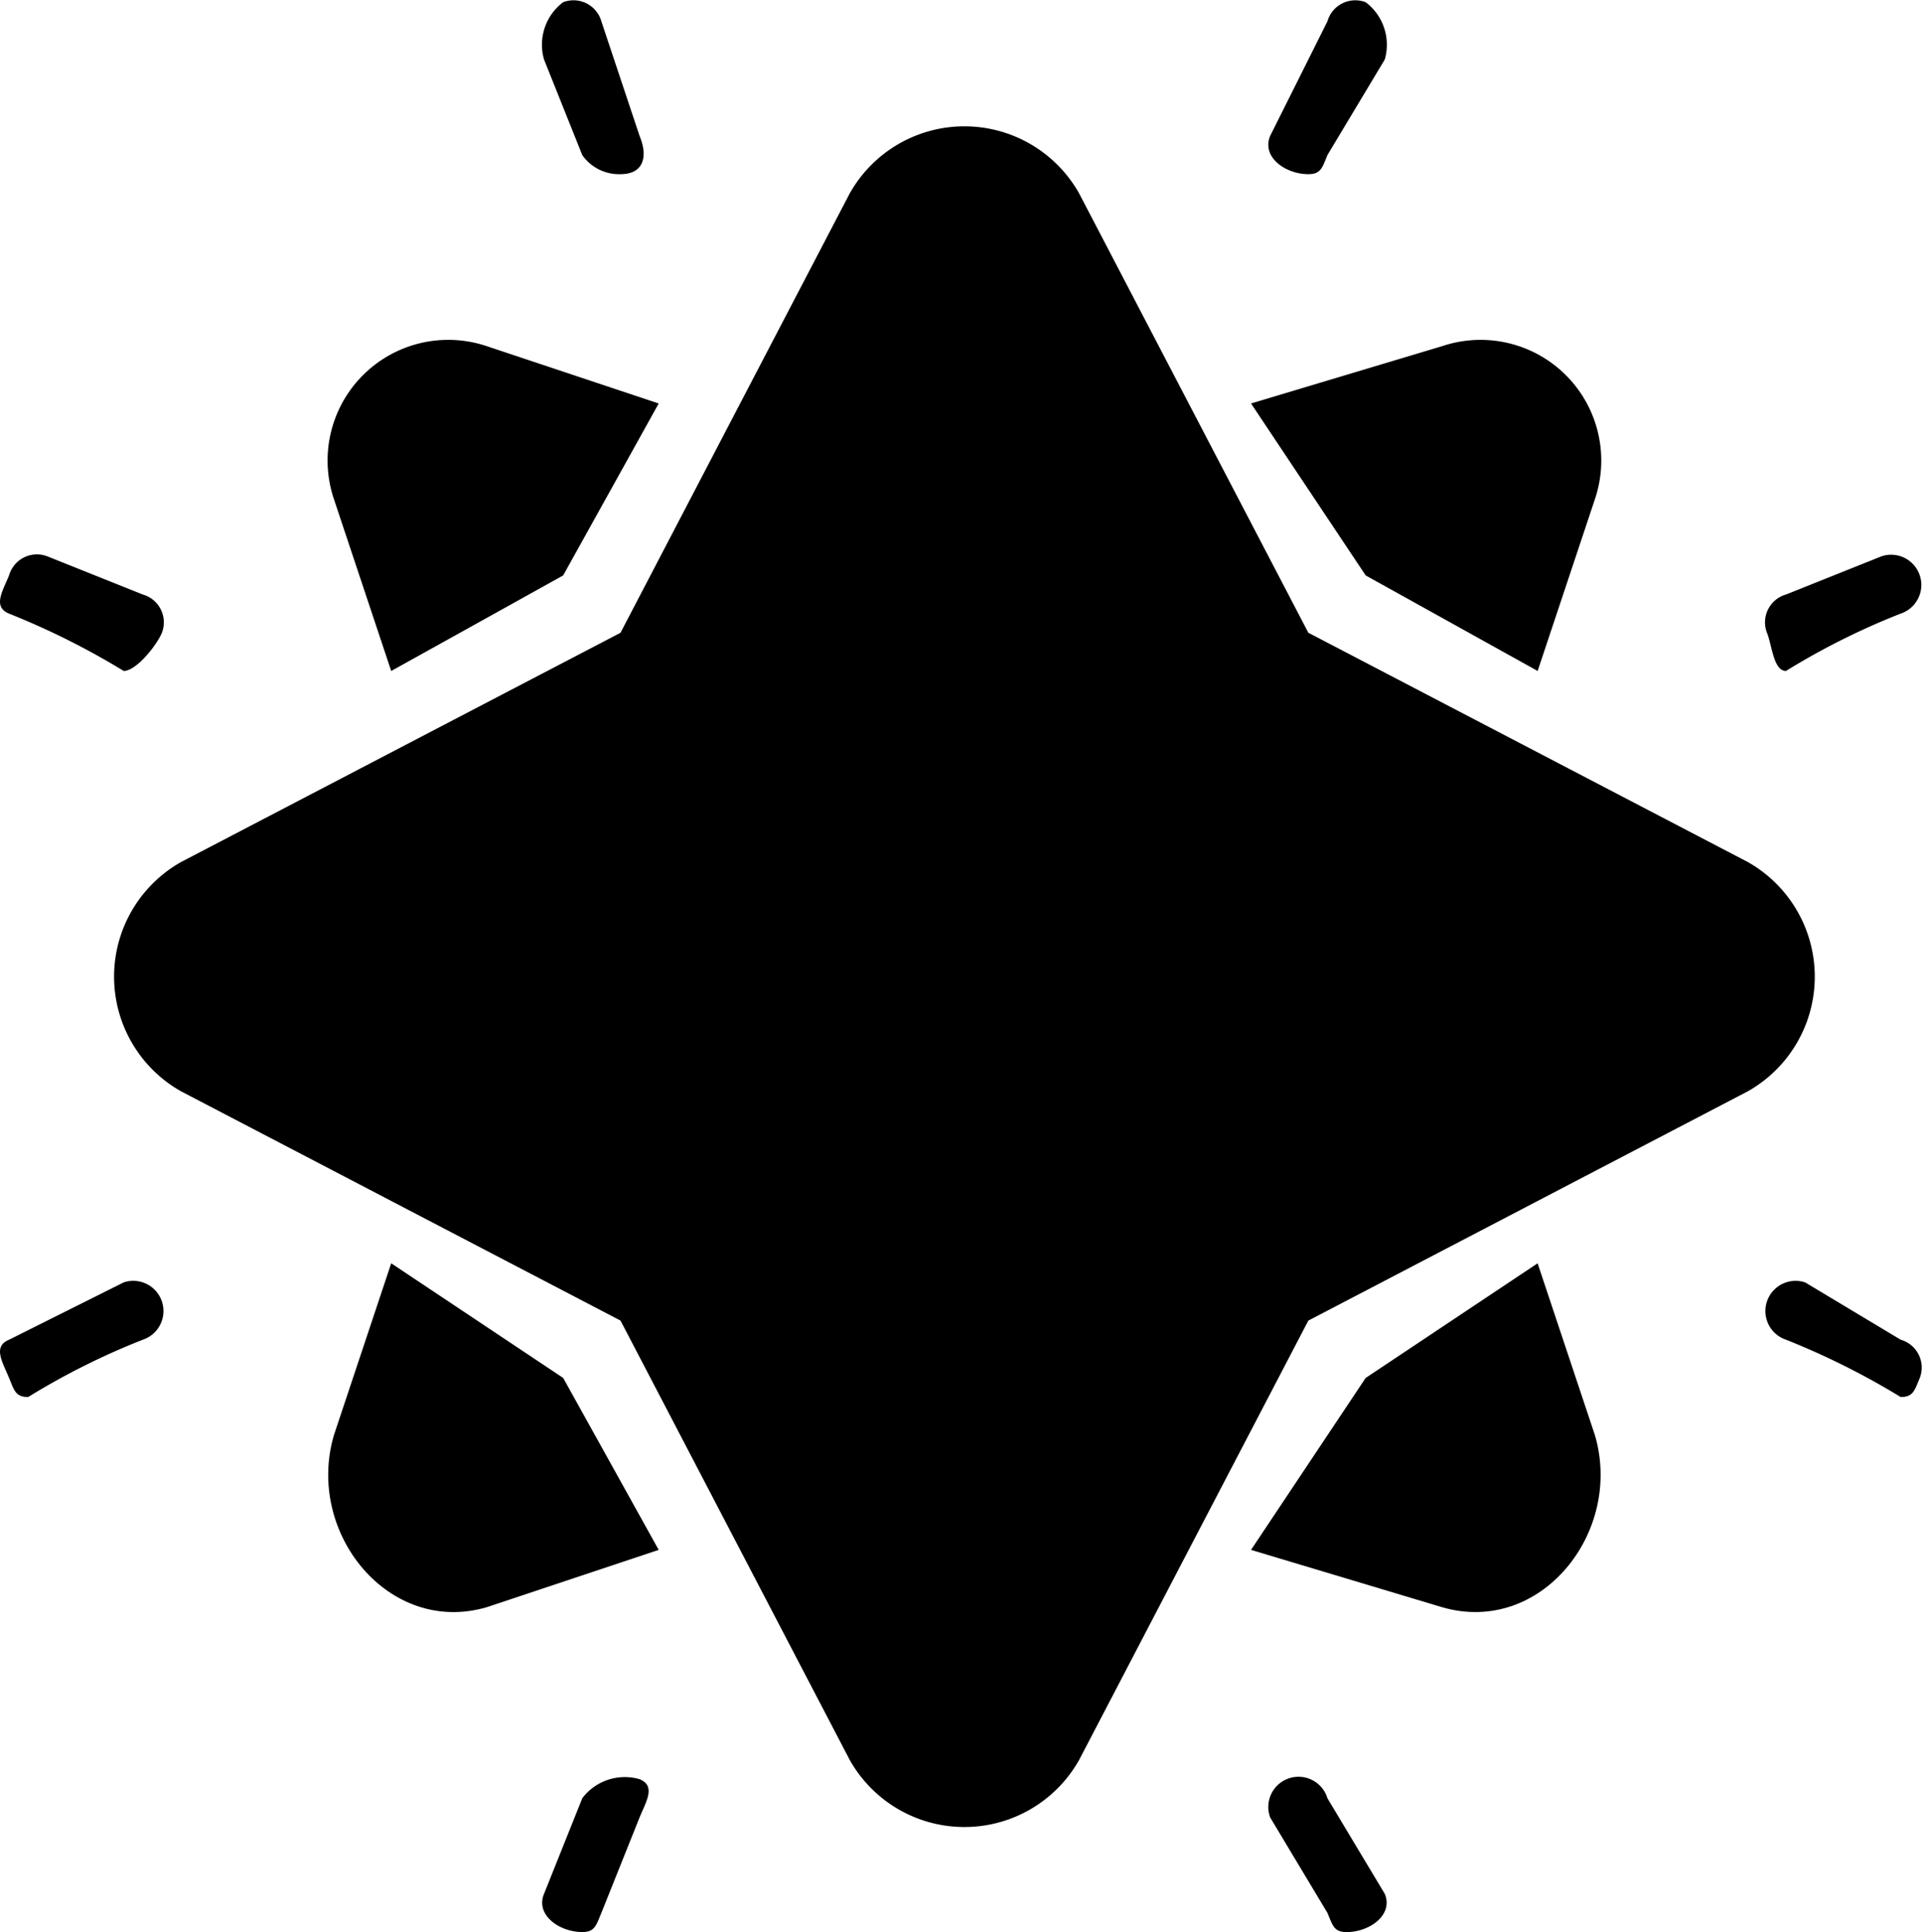
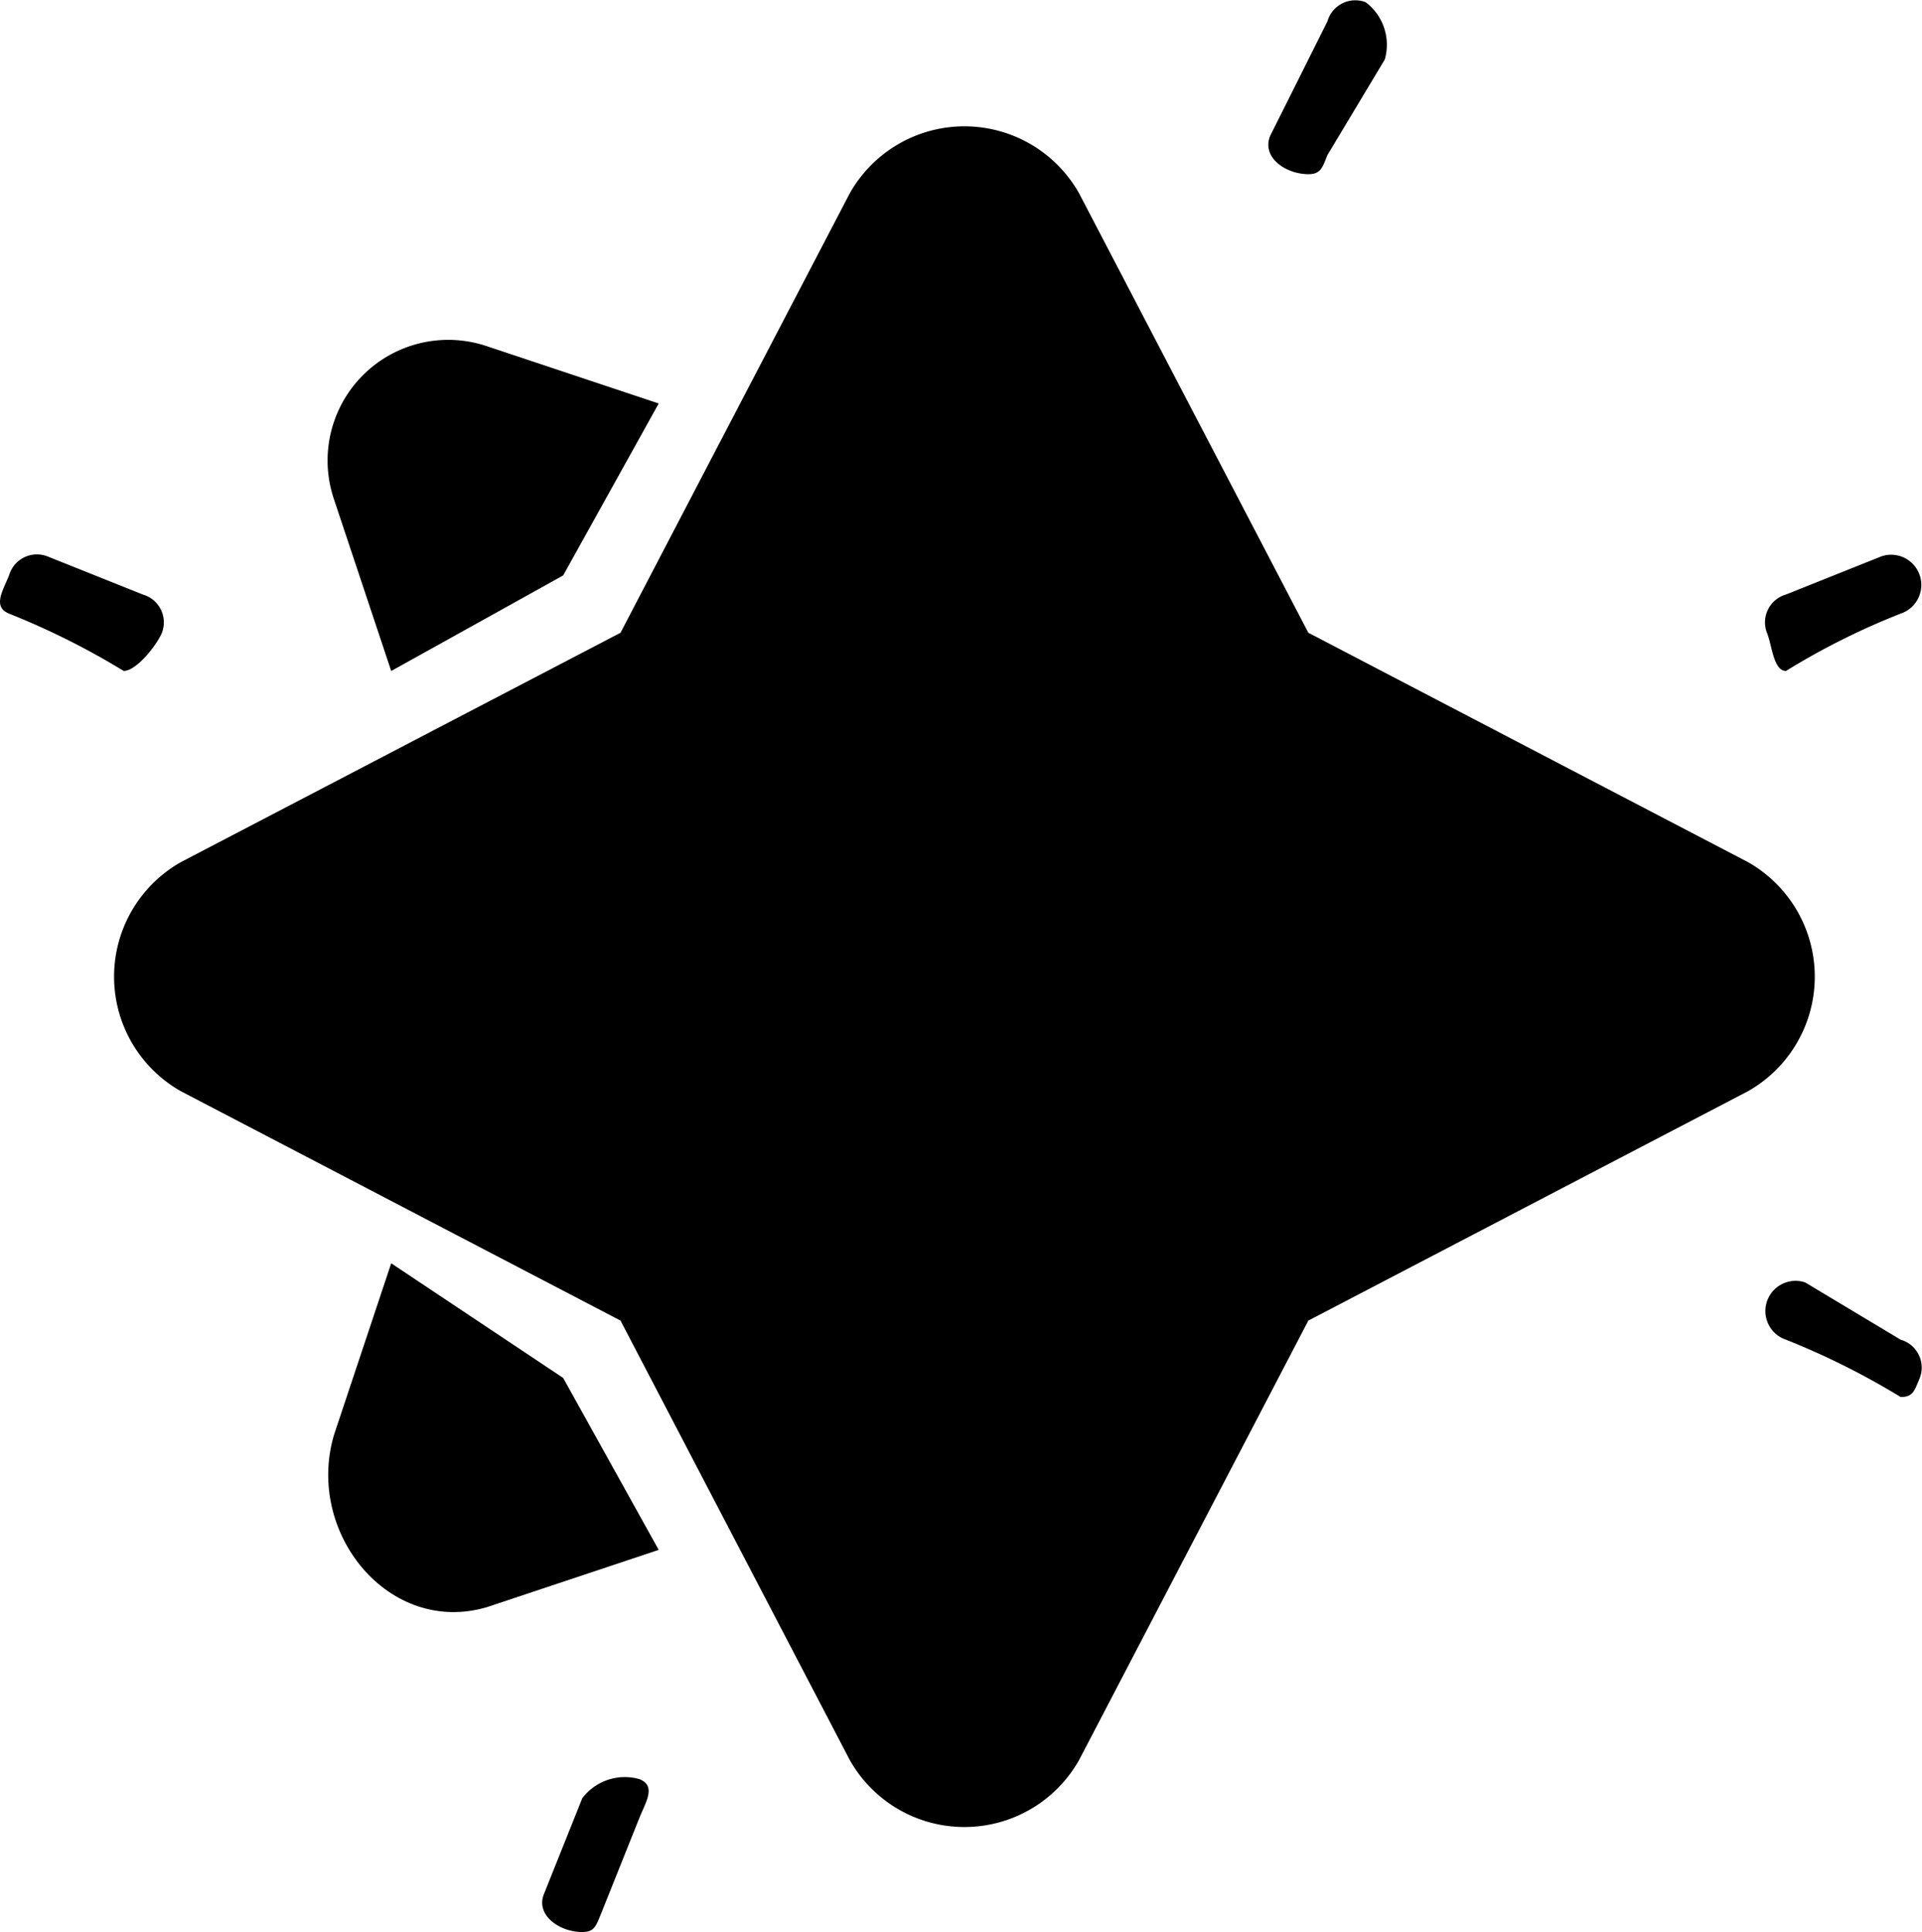
<svg xmlns="http://www.w3.org/2000/svg" id="Сгруппировать_6" data-name="Сгруппировать 6" width="73.769" height="74.155" viewBox="0 0 73.769 74.155">
  <g id="Сгруппировать_5" data-name="Сгруппировать 5">
    <path id="Контур_9" data-name="Контур 9" d="M978.04,3592.533l-16.867,8.8-8.8,16.867a5.051,5.051,0,0,1-8.8,0l-8.8-16.867-16.867-8.8a5.051,5.051,0,0,1,0-8.8l16.867-8.8,8.8-16.867a5.051,5.051,0,0,1,8.8,0l8.8,16.867,16.867,8.8A5.051,5.051,0,0,1,978.04,3592.533Z" transform="translate(-910.957 -3550.647)" />
    <path id="Контур_10" data-name="Контур 10" d="M939.227,3626l-6.6,2.2c-3.752,1.1-6.965-2.851-5.867-6.6l2.2-6.6,6.6,4.4Z" transform="translate(-913.945 -3566.513)" />
-     <path id="Контур_11" data-name="Контур 11" d="M982.173,3628.2l-7.334-2.2,4.4-6.6,6.6-4.4,2.2,6.6C989.131,3625.324,985.953,3629.3,982.173,3628.2Z" transform="translate(-926.823 -3566.513)" />
-     <path id="Контур_12" data-name="Контур 12" d="M988.04,3572.788l-2.2,6.6-6.6-3.667-4.4-6.6,7.334-2.2A4.632,4.632,0,0,1,988.04,3572.788Z" transform="translate(-926.823 -3553.635)" />
    <path id="Контур_13" data-name="Контур 13" d="M939.227,3569.121l-3.667,6.6-6.6,3.667-2.2-6.6a4.632,4.632,0,0,1,5.867-5.867Z" transform="translate(-913.945 -3553.635)" />
    <path id="Контур_14" data-name="Контур 14" d="M939.28,3647.836c-.873,0-1.806-.651-1.467-1.467l1.467-3.667a2.045,2.045,0,0,1,2.2-.733c.63.261.261.837,0,1.467l-1.467,3.667c-.2.475-.249.733-.733.733Z" transform="translate(-916.932 -3573.682)" />
    <path id="Контур_15" data-name="Контур 15" d="M977.28,3555.569c-.873,0-1.8-.65-1.467-1.467l2.2-4.4a1.112,1.112,0,0,1,1.467-.733,2.043,2.043,0,0,1,.733,2.2l-2.2,3.667C977.817,3555.312,977.764,3555.569,977.28,3555.569Z" transform="translate(-927.064 -3548.884)" />
-     <path id="Контур_16" data-name="Контур 16" d="M910.446,3620.369c-.485,0-.537-.257-.733-.733-.261-.63-.63-1.206,0-1.467l4.4-2.2a1.159,1.159,0,1,1,.733,2.2A27.682,27.682,0,0,0,910.446,3620.369Z" transform="translate(-909.365 -3566.749)" />
    <path id="Контур_17" data-name="Контур 17" d="M1002.542,3582.369c-.485,0-.536-.992-.733-1.467a1.112,1.112,0,0,1,.733-1.467l3.667-1.467a1.159,1.159,0,0,1,.733,2.2,27.584,27.584,0,0,0-4.4,2.2Z" transform="translate(-933.992 -3556.617)" />
-     <path id="Контур_18" data-name="Контур 18" d="M940.742,3555.569a1.722,1.722,0,0,1-1.467-.733l-1.467-3.667a2.043,2.043,0,0,1,.733-2.2,1.112,1.112,0,0,1,1.467.733l1.467,4.4c.339.817.139,1.467-.733,1.467Z" transform="translate(-916.927 -3548.884)" />
-     <path id="Контур_19" data-name="Контур 19" d="M978.742,3647.836c-.484,0-.536-.258-.733-.733l-2.2-3.667a1.16,1.16,0,1,1,2.2-.733l2.2,3.667c.338.816-.593,1.467-1.467,1.467Z" transform="translate(-927.059 -3573.681)" />
    <path id="Контур_20" data-name="Контур 20" d="M914.113,3582.369a29.144,29.144,0,0,0-4.4-2.2c-.63-.26-.261-.837,0-1.467a1.112,1.112,0,0,1,1.467-.733l3.667,1.467a1.112,1.112,0,0,1,.733,1.467C915.383,3581.378,914.6,3582.369,914.113,3582.369Z" transform="translate(-909.365 -3556.617)" />
    <path id="Контур_21" data-name="Контур 21" d="M1006.942,3620.369a29.064,29.064,0,0,0-4.4-2.2,1.159,1.159,0,1,1,.733-2.2l3.667,2.2a1.112,1.112,0,0,1,.733,1.467c-.2.475-.249.733-.733.733Z" transform="translate(-933.991 -3566.749)" />
  </g>
</svg>